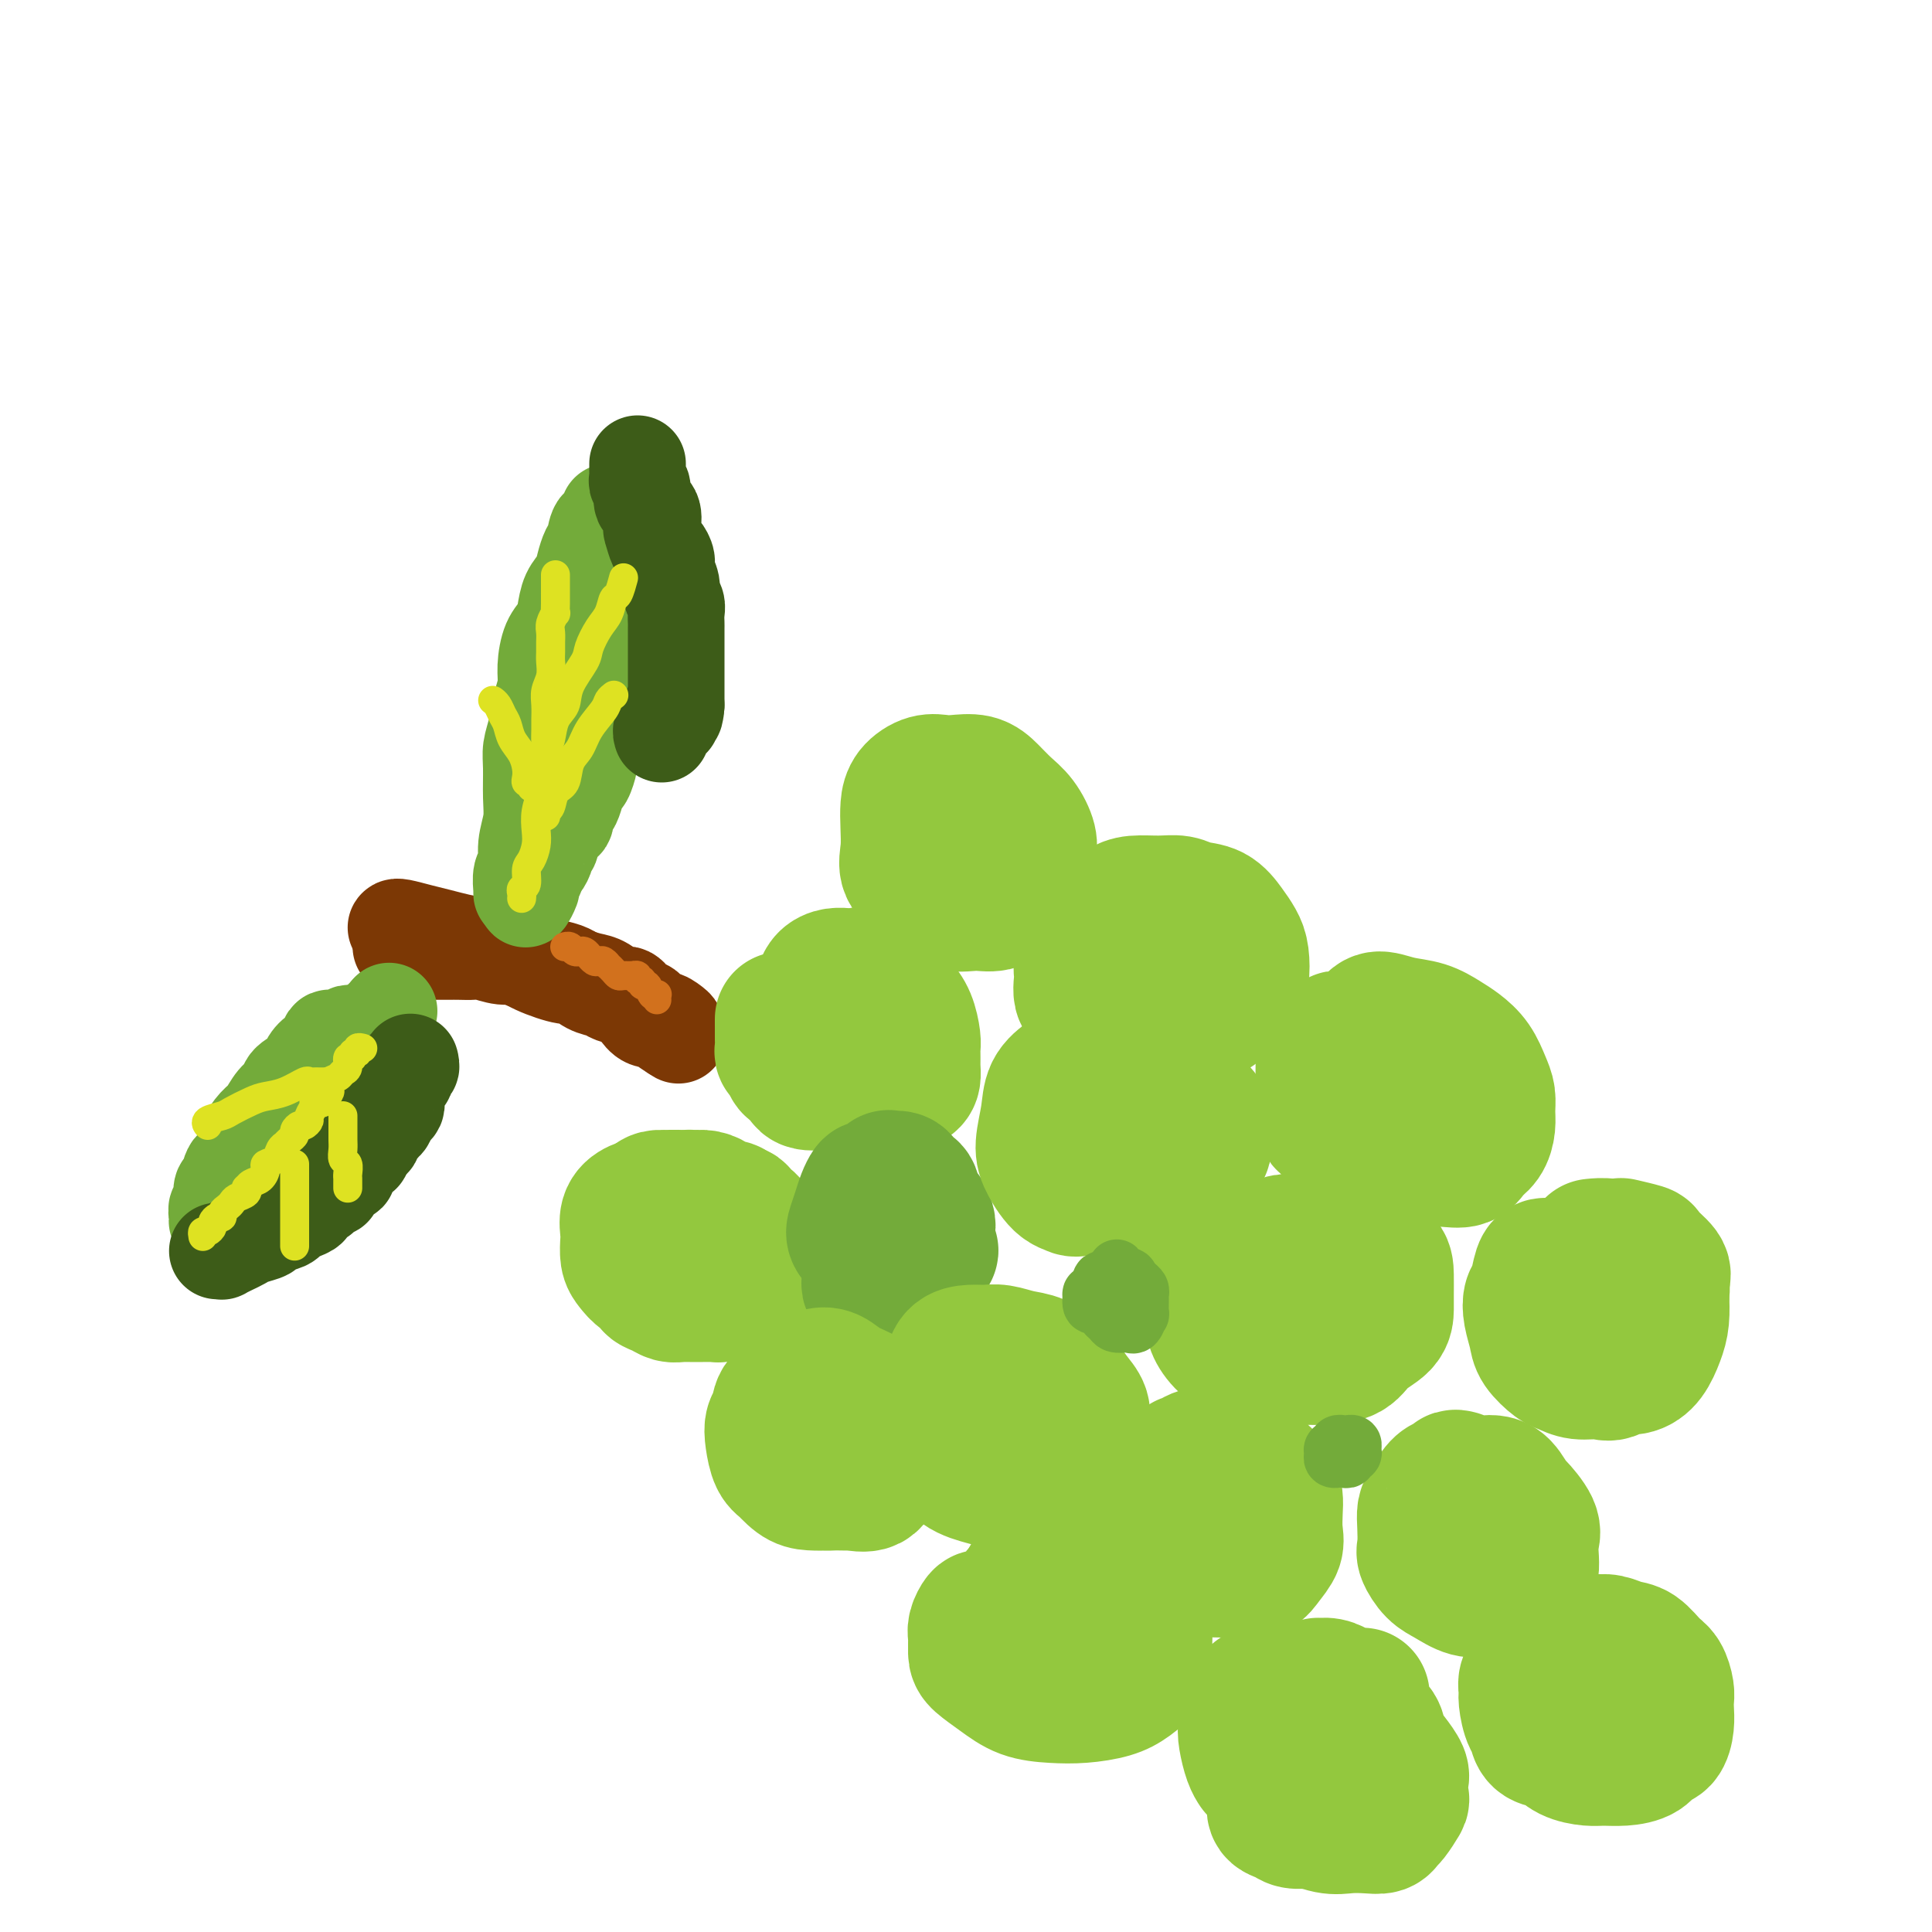
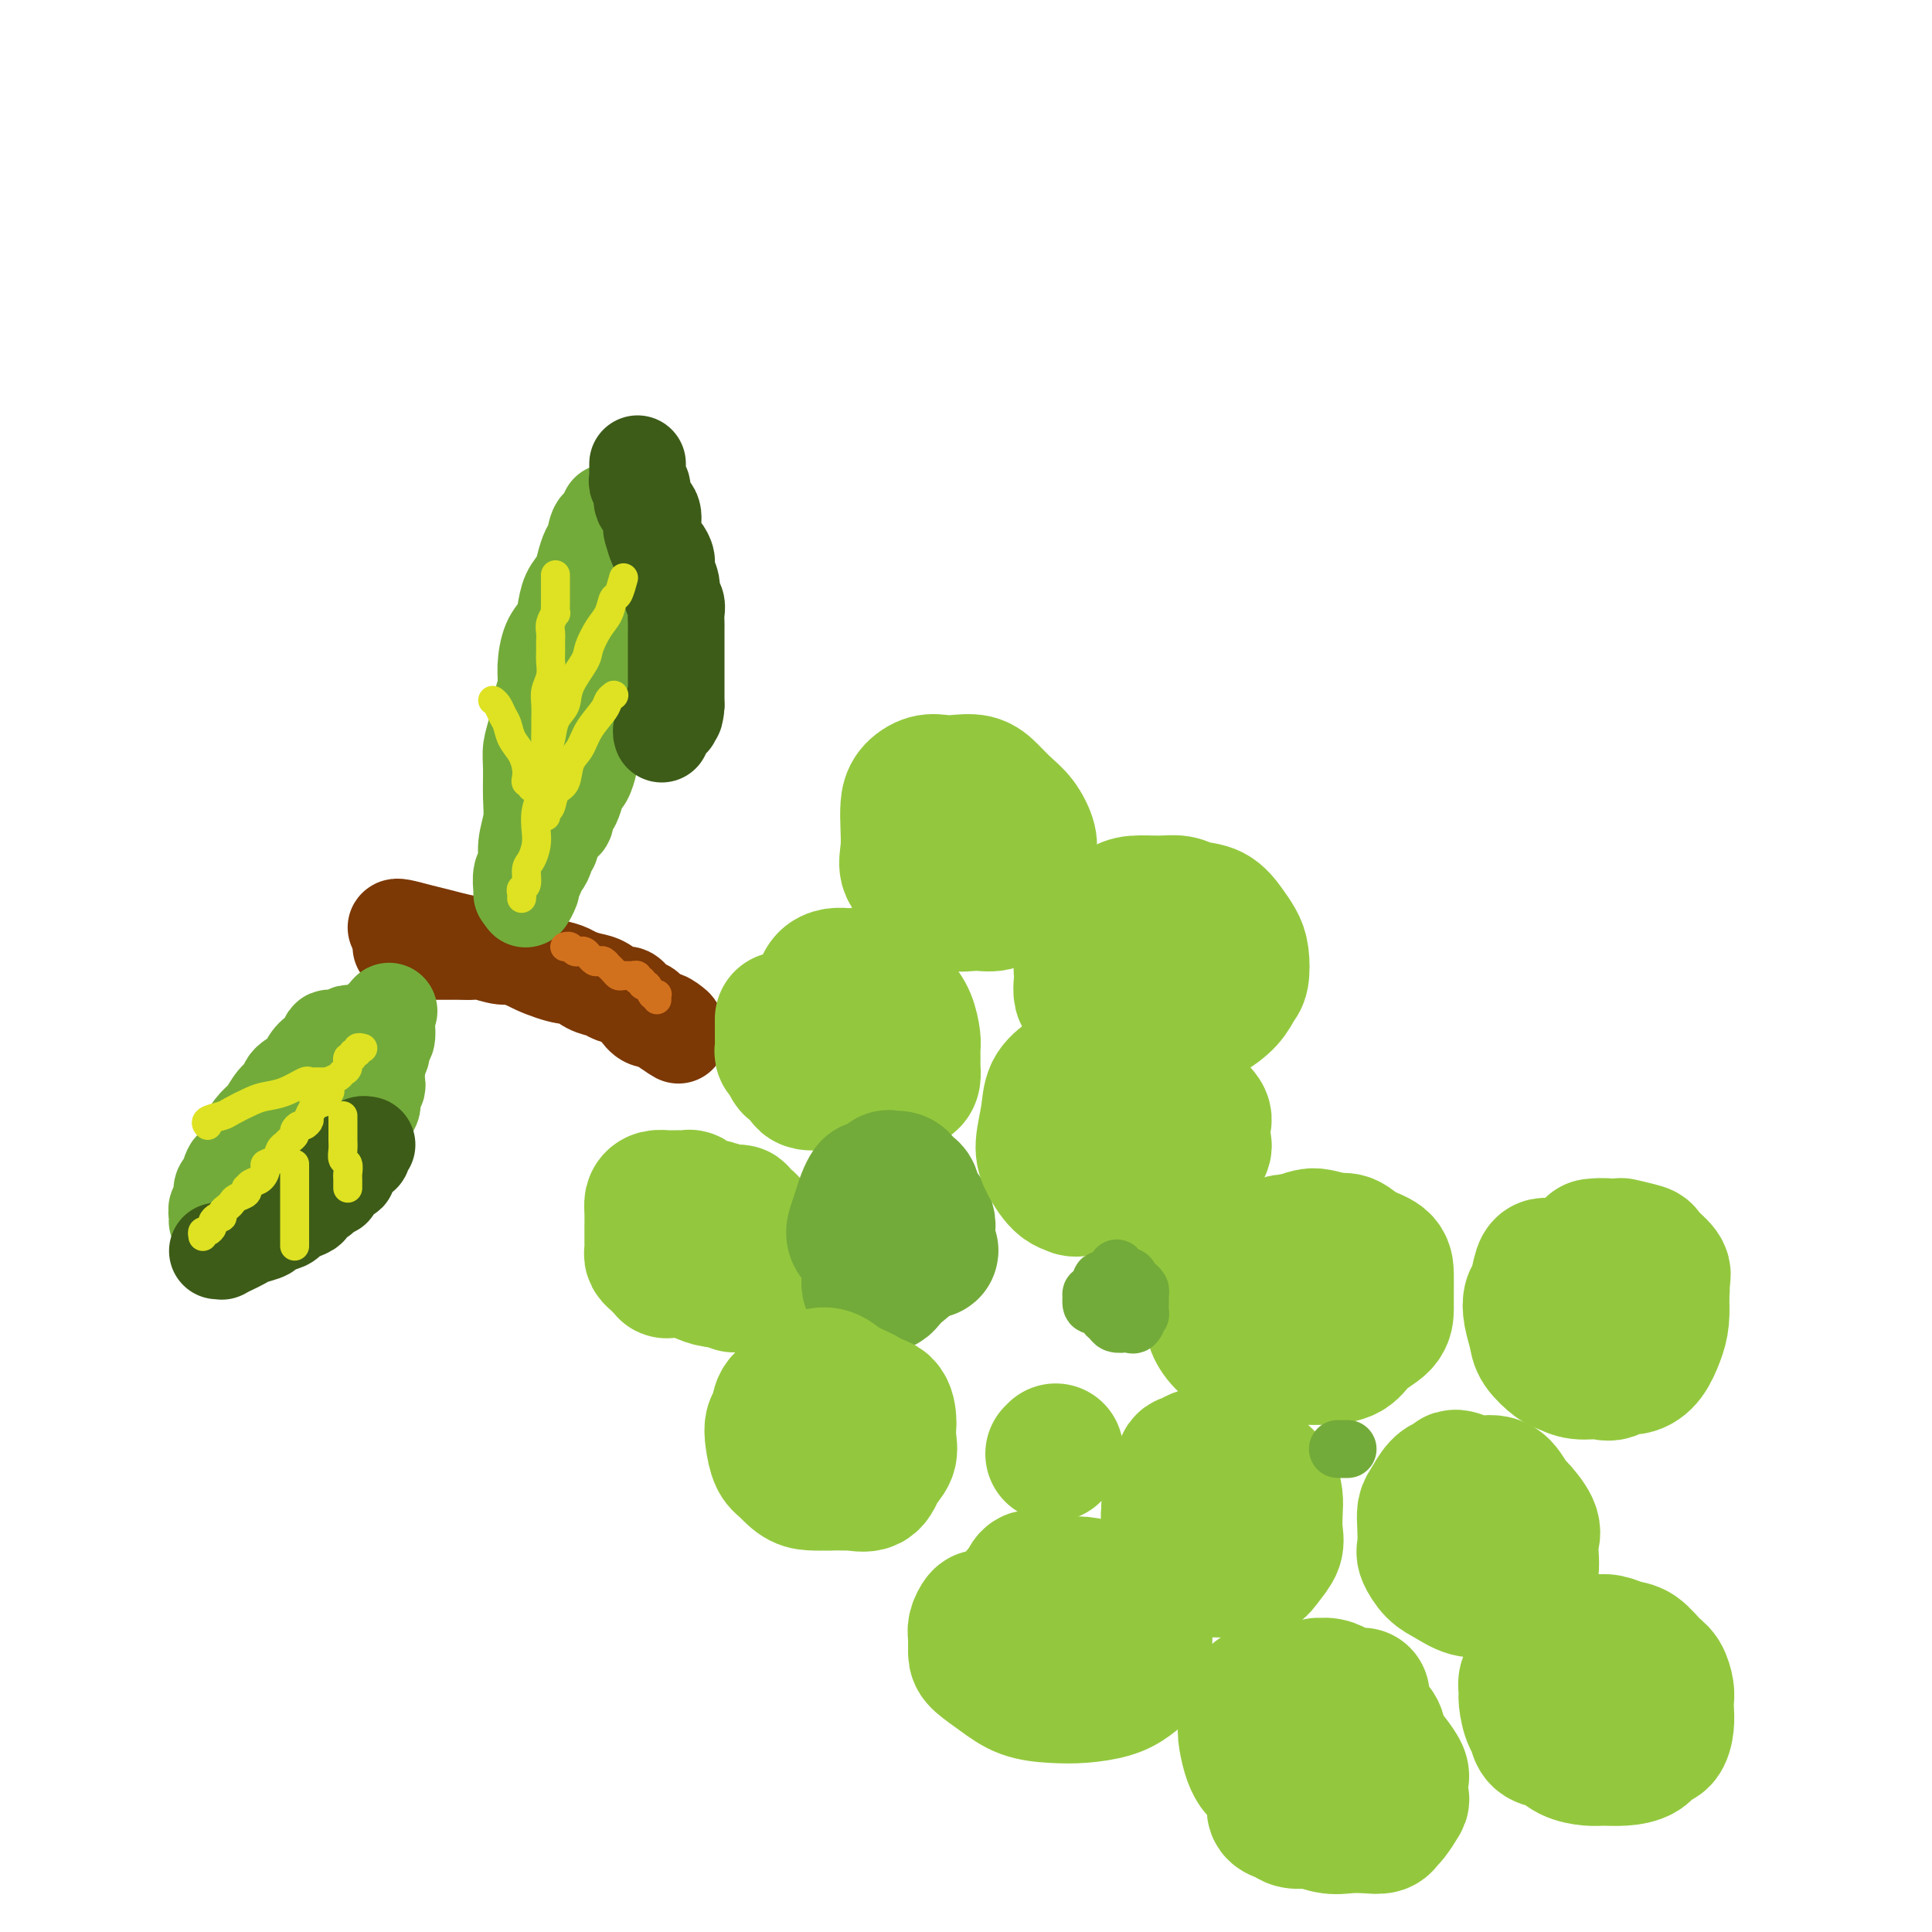
<svg xmlns="http://www.w3.org/2000/svg" viewBox="0 0 400 400" version="1.1">
  <g fill="none" stroke="#7C3805" stroke-width="20" stroke-linecap="round" stroke-linejoin="round">
    <path d="M82,192c-0.018,0.024 -0.036,0.048 0,0c0.036,-0.048 0.127,-0.167 1,0c0.873,0.167 2.528,0.621 4,1c1.472,0.379 2.760,0.683 4,1c1.240,0.317 2.431,0.648 4,1c1.569,0.352 3.516,0.724 5,1c1.484,0.276 2.504,0.455 4,1c1.496,0.545 3.468,1.456 5,2c1.532,0.544 2.626,0.722 4,1c1.374,0.278 3.029,0.657 4,1c0.971,0.343 1.257,0.650 2,1c0.743,0.350 1.942,0.742 3,1c1.058,0.258 1.975,0.382 3,1c1.025,0.618 2.158,1.728 3,2c0.842,0.272 1.394,-0.296 2,0c0.606,0.296 1.265,1.455 2,2c0.735,0.545 1.546,0.474 2,1c0.454,0.526 0.553,1.647 1,2c0.447,0.353 1.244,-0.063 2,0c0.756,0.063 1.470,0.605 2,1c0.530,0.395 0.874,0.642 1,1c0.126,0.358 0.034,0.827 0,1c-0.034,0.173 -0.010,0.049 0,0c0.010,-0.049 0.005,-0.025 0,0" />
    <path d="M140,214c1.676,1.161 -1.633,-0.935 -3,-2c-1.367,-1.065 -0.793,-1.097 -1,-1c-0.207,0.097 -1.195,0.324 -2,0c-0.805,-0.324 -1.425,-1.199 -2,-2c-0.575,-0.801 -1.103,-1.529 -2,-2c-0.897,-0.471 -2.162,-0.685 -3,-1c-0.838,-0.315 -1.249,-0.731 -2,-1c-0.751,-0.269 -1.843,-0.392 -3,-1c-1.157,-0.608 -2.381,-1.703 -3,-2c-0.619,-0.297 -0.635,0.204 -2,0c-1.365,-0.204 -4.080,-1.112 -6,-2c-1.920,-0.888 -3.046,-1.755 -4,-2c-0.954,-0.245 -1.736,0.130 -3,0c-1.264,-0.130 -3.010,-0.767 -4,-1c-0.990,-0.233 -1.224,-0.062 -2,0c-0.776,0.062 -2.096,0.017 -3,0c-0.904,-0.017 -1.394,-0.005 -2,0c-0.606,0.005 -1.328,0.002 -2,0c-0.672,-0.002 -1.293,-0.004 -2,0c-0.707,0.004 -1.500,0.015 -2,0c-0.500,-0.015 -0.709,-0.057 -1,0c-0.291,0.057 -0.666,0.211 -1,0c-0.334,-0.211 -0.628,-0.788 -1,-1c-0.372,-0.212 -0.820,-0.061 -1,0c-0.180,0.061 -0.090,0.030 0,0" />
  </g>
  <g fill="none" stroke="#73AB3A" stroke-width="20" stroke-linecap="round" stroke-linejoin="round">
    <path d="M77,214c0.098,-0.001 0.196,-0.001 0,0c-0.196,0.001 -0.685,0.005 -1,0c-0.315,-0.005 -0.457,-0.017 -1,0c-0.543,0.017 -1.489,0.064 -2,0c-0.511,-0.064 -0.587,-0.239 -1,0c-0.413,0.239 -1.162,0.893 -2,1c-0.838,0.107 -1.767,-0.333 -2,0c-0.233,0.333 0.228,1.440 0,2c-0.228,0.560 -1.145,0.573 -2,1c-0.855,0.427 -1.646,1.268 -2,2c-0.354,0.732 -0.269,1.355 -1,2c-0.731,0.645 -2.278,1.312 -3,2c-0.722,0.688 -0.618,1.396 -1,2c-0.382,0.604 -1.251,1.105 -2,2c-0.749,0.895 -1.380,2.184 -2,3c-0.620,0.816 -1.231,1.158 -2,2c-0.769,0.842 -1.697,2.184 -2,3c-0.303,0.816 0.020,1.107 0,2c-0.020,0.893 -0.384,2.390 -1,3c-0.616,0.610 -1.485,0.335 -2,1c-0.515,0.665 -0.678,2.272 -1,3c-0.322,0.728 -0.805,0.577 -1,1c-0.195,0.423 -0.102,1.420 0,2c0.102,0.580 0.213,0.743 0,1c-0.213,0.257 -0.750,0.608 -1,1c-0.250,0.392 -0.214,0.826 0,1c0.214,0.174 0.607,0.087 1,0" />
    <path d="M46,251c-2.140,3.957 -0.490,0.349 0,-1c0.490,-1.349 -0.179,-0.441 0,0c0.179,0.441 1.206,0.414 2,0c0.794,-0.414 1.357,-1.214 2,-2c0.643,-0.786 1.368,-1.558 2,-2c0.632,-0.442 1.170,-0.556 2,-1c0.830,-0.444 1.952,-1.220 3,-2c1.048,-0.780 2.023,-1.565 3,-2c0.977,-0.435 1.957,-0.520 3,-1c1.043,-0.480 2.149,-1.355 3,-2c0.851,-0.645 1.446,-1.060 2,-2c0.554,-0.940 1.065,-2.406 2,-3c0.935,-0.594 2.293,-0.315 3,-1c0.707,-0.685 0.764,-2.334 1,-3c0.236,-0.666 0.652,-0.348 1,-1c0.348,-0.652 0.630,-2.273 1,-3c0.370,-0.727 0.830,-0.558 1,-1c0.170,-0.442 0.049,-1.493 0,-2c-0.049,-0.507 -0.027,-0.468 0,-1c0.027,-0.532 0.059,-1.635 0,-2c-0.059,-0.365 -0.208,0.008 0,0c0.208,-0.008 0.774,-0.397 1,-1c0.226,-0.603 0.113,-1.418 0,-2c-0.113,-0.582 -0.226,-0.929 0,-1c0.226,-0.071 0.792,0.135 1,0c0.208,-0.135 0.060,-0.611 0,-1c-0.060,-0.389 -0.030,-0.692 0,-1c0.030,-0.308 0.061,-0.623 0,-1c-0.061,-0.377 -0.212,-0.816 0,-1c0.212,-0.184 0.789,-0.111 1,0c0.211,0.111 0.057,0.261 0,0c-0.057,-0.261 -0.016,-0.932 0,-1c0.016,-0.068 0.008,0.466 0,1" />
    <path d="M80,211c1.088,-3.257 0.307,-0.900 0,0c-0.307,0.900 -0.138,0.345 0,1c0.138,0.655 0.247,2.522 0,3c-0.247,0.478 -0.851,-0.434 -1,0c-0.149,0.434 0.156,2.214 0,3c-0.156,0.786 -0.773,0.578 -1,1c-0.227,0.422 -0.065,1.474 0,2c0.065,0.526 0.031,0.526 0,1c-0.031,0.474 -0.060,1.422 0,2c0.060,0.578 0.209,0.788 0,1c-0.209,0.212 -0.777,0.428 -1,1c-0.223,0.572 -0.101,1.500 0,2c0.101,0.500 0.183,0.572 0,1c-0.183,0.428 -0.629,1.213 -1,2c-0.371,0.787 -0.667,1.575 -1,2c-0.333,0.425 -0.703,0.485 -1,1c-0.297,0.515 -0.520,1.485 -1,2c-0.480,0.515 -1.216,0.574 -2,1c-0.784,0.426 -1.617,1.217 -2,2c-0.383,0.783 -0.315,1.557 -1,2c-0.685,0.443 -2.124,0.556 -3,1c-0.876,0.444 -1.189,1.218 -2,2c-0.811,0.782 -2.119,1.572 -3,2c-0.881,0.428 -1.335,0.493 -2,1c-0.665,0.507 -1.541,1.456 -2,2c-0.459,0.544 -0.501,0.682 -1,1c-0.499,0.318 -1.453,0.817 -2,1c-0.547,0.183 -0.686,0.049 -1,0c-0.314,-0.049 -0.804,-0.014 -1,0c-0.196,0.014 -0.098,0.007 0,0" />
    <path d="M108,185c-0.009,-0.504 -0.017,-1.008 0,-1c0.017,0.008 0.061,0.526 0,0c-0.061,-0.526 -0.227,-2.098 0,-3c0.227,-0.902 0.846,-1.133 1,-2c0.154,-0.867 -0.156,-2.370 0,-4c0.156,-1.630 0.777,-3.386 1,-5c0.223,-1.614 0.048,-3.085 0,-5c-0.048,-1.915 0.029,-4.273 0,-6c-0.029,-1.727 -0.166,-2.824 0,-4c0.166,-1.176 0.635,-2.433 1,-4c0.365,-1.567 0.626,-3.445 1,-5c0.374,-1.555 0.860,-2.789 1,-4c0.140,-1.211 -0.066,-2.400 0,-4c0.066,-1.600 0.403,-3.611 1,-5c0.597,-1.389 1.455,-2.157 2,-3c0.545,-0.843 0.776,-1.763 1,-3c0.224,-1.237 0.442,-2.791 1,-4c0.558,-1.209 1.458,-2.073 2,-3c0.542,-0.927 0.727,-1.918 1,-3c0.273,-1.082 0.633,-2.254 1,-3c0.367,-0.746 0.739,-1.064 1,-2c0.261,-0.936 0.410,-2.489 1,-3c0.590,-0.511 1.622,0.020 2,0c0.378,-0.020 0.101,-0.591 0,-1c-0.101,-0.409 -0.027,-0.657 0,-1c0.027,-0.343 0.007,-0.783 0,-1c-0.007,-0.217 -0.002,-0.212 0,0c0.002,0.212 0.001,0.632 0,1c-0.001,0.368 -0.000,0.684 0,1" />
    <path d="M126,108c1.797,-3.676 0.289,-0.367 0,1c-0.289,1.367 0.639,0.792 1,1c0.361,0.208 0.153,1.200 0,2c-0.153,0.800 -0.251,1.407 0,2c0.251,0.593 0.852,1.170 1,2c0.148,0.830 -0.157,1.912 0,3c0.157,1.088 0.775,2.181 1,3c0.225,0.819 0.056,1.363 0,2c-0.056,0.637 0.000,1.368 0,2c-0.000,0.632 -0.057,1.166 0,2c0.057,0.834 0.226,1.970 0,3c-0.226,1.030 -0.849,1.955 -1,3c-0.151,1.045 0.171,2.211 0,3c-0.171,0.789 -0.833,1.203 -1,2c-0.167,0.797 0.163,1.979 0,3c-0.163,1.021 -0.817,1.883 -1,3c-0.183,1.117 0.105,2.489 0,3c-0.105,0.511 -0.602,0.162 -1,1c-0.398,0.838 -0.698,2.862 -1,4c-0.302,1.138 -0.606,1.388 -1,2c-0.394,0.612 -0.879,1.585 -1,2c-0.121,0.415 0.123,0.272 0,1c-0.123,0.728 -0.611,2.326 -1,3c-0.389,0.674 -0.677,0.422 -1,1c-0.323,0.578 -0.682,1.985 -1,3c-0.318,1.015 -0.597,1.637 -1,2c-0.403,0.363 -0.930,0.468 -1,1c-0.070,0.532 0.317,1.491 0,2c-0.317,0.509 -1.338,0.569 -2,1c-0.662,0.431 -0.965,1.232 -1,2c-0.035,0.768 0.197,1.501 0,2c-0.197,0.499 -0.822,0.764 -1,1c-0.178,0.236 0.092,0.445 0,1c-0.092,0.555 -0.547,1.458 -1,2c-0.453,0.542 -0.905,0.723 -1,1c-0.095,0.277 0.167,0.652 0,1c-0.167,0.348 -0.762,0.671 -1,1c-0.238,0.329 -0.119,0.665 0,1" />
    <path d="M110,183c-2.415,5.641 -0.451,2.244 0,1c0.451,-1.244 -0.609,-0.335 -1,0c-0.391,0.335 -0.112,0.096 0,0c0.112,-0.096 0.056,-0.048 0,0" />
  </g>
  <g fill="none" stroke="#3D5C18" stroke-width="20" stroke-linecap="round" stroke-linejoin="round">
    <path d="M45,259c0.470,-0.024 0.939,-0.048 1,0c0.061,0.048 -0.288,0.168 0,0c0.288,-0.168 1.213,-0.622 2,-1c0.787,-0.378 1.437,-0.679 2,-1c0.563,-0.321 1.039,-0.663 2,-1c0.961,-0.337 2.406,-0.668 3,-1c0.594,-0.332 0.335,-0.666 1,-1c0.665,-0.334 2.253,-0.667 3,-1c0.747,-0.333 0.651,-0.667 1,-1c0.349,-0.333 1.141,-0.666 2,-1c0.859,-0.334 1.785,-0.667 2,-1c0.215,-0.333 -0.279,-0.664 0,-1c0.279,-0.336 1.333,-0.678 2,-1c0.667,-0.322 0.949,-0.625 1,-1c0.051,-0.375 -0.127,-0.821 0,-1c0.127,-0.179 0.558,-0.090 1,0c0.442,0.090 0.893,0.183 1,0c0.107,-0.183 -0.130,-0.640 0,-1c0.130,-0.360 0.627,-0.622 1,-1c0.373,-0.378 0.622,-0.872 1,-1c0.378,-0.128 0.886,0.110 1,0c0.114,-0.110 -0.166,-0.568 0,-1c0.166,-0.432 0.779,-0.838 1,-1c0.221,-0.162 0.049,-0.081 0,0c-0.049,0.081 0.026,0.163 0,0c-0.026,-0.163 -0.151,-0.569 0,-1c0.151,-0.431 0.579,-0.886 1,-1c0.421,-0.114 0.834,0.114 1,0c0.166,-0.114 0.083,-0.569 0,-1c-0.083,-0.431 -0.167,-0.837 0,-1c0.167,-0.163 0.583,-0.081 1,0" />
-     <path d="M76,237c2.106,-2.102 0.372,-0.356 0,0c-0.372,0.356 0.617,-0.679 1,-1c0.383,-0.321 0.159,0.071 0,0c-0.159,-0.071 -0.254,-0.607 0,-1c0.254,-0.393 0.857,-0.644 1,-1c0.143,-0.356 -0.173,-0.816 0,-1c0.173,-0.184 0.834,-0.091 1,0c0.166,0.091 -0.162,0.179 0,0c0.162,-0.179 0.814,-0.625 1,-1c0.186,-0.375 -0.093,-0.678 0,-1c0.093,-0.322 0.560,-0.662 1,-1c0.440,-0.338 0.854,-0.673 1,-1c0.146,-0.327 0.025,-0.647 0,-1c-0.025,-0.353 0.045,-0.740 0,-1c-0.045,-0.260 -0.204,-0.393 0,-1c0.204,-0.607 0.772,-1.687 1,-2c0.228,-0.313 0.118,0.141 0,0c-0.118,-0.141 -0.242,-0.879 0,-1c0.242,-0.121 0.849,0.374 1,0c0.151,-0.374 -0.155,-1.616 0,-2c0.155,-0.384 0.773,0.089 1,0c0.227,-0.089 0.065,-0.740 0,-1c-0.065,-0.260 -0.032,-0.130 0,0" />
    <path d="M132,96c0.002,0.332 0.005,0.664 0,1c-0.005,0.336 -0.017,0.674 0,1c0.017,0.326 0.065,0.638 0,1c-0.065,0.362 -0.241,0.773 0,1c0.241,0.227 0.901,0.268 1,1c0.099,0.732 -0.363,2.154 0,3c0.363,0.846 1.550,1.115 2,2c0.450,0.885 0.163,2.387 0,3c-0.163,0.613 -0.202,0.337 0,1c0.202,0.663 0.647,2.264 1,3c0.353,0.736 0.615,0.606 1,1c0.385,0.394 0.891,1.313 1,2c0.109,0.687 -0.181,1.142 0,2c0.181,0.858 0.833,2.118 1,3c0.167,0.882 -0.151,1.387 0,2c0.151,0.613 0.773,1.334 1,2c0.227,0.666 0.061,1.277 0,2c-0.061,0.723 -0.016,1.559 0,2c0.016,0.441 0.004,0.485 0,1c-0.004,0.515 -0.001,1.499 0,2c0.001,0.501 0.000,0.519 0,1c-0.000,0.481 -0.000,1.424 0,2c0.000,0.576 0.000,0.784 0,1c-0.000,0.216 -0.000,0.438 0,1c0.000,0.562 0.000,1.463 0,2c-0.000,0.537 -0.000,0.708 0,1c0.000,0.292 0.000,0.704 0,1c-0.000,0.296 -0.000,0.474 0,1c0.000,0.526 0.000,1.399 0,2c-0.000,0.601 -0.000,0.931 0,1c0.000,0.069 0.000,-0.123 0,0c-0.000,0.123 -0.000,0.562 0,1" />
    <path d="M140,146c-0.222,3.432 -0.776,1.511 -1,1c-0.224,-0.511 -0.116,0.388 0,1c0.116,0.612 0.241,0.938 0,1c-0.241,0.062 -0.849,-0.141 -1,0c-0.151,0.141 0.155,0.625 0,1c-0.155,0.375 -0.773,0.639 -1,1c-0.227,0.361 -0.065,0.817 0,1c0.065,0.183 0.032,0.091 0,0" />
  </g>
  <g fill="none" stroke="#DEE222" stroke-width="6" stroke-linecap="round" stroke-linejoin="round">
    <path d="M42,256c-0.081,-0.447 -0.163,-0.894 0,-1c0.163,-0.106 0.569,0.130 1,0c0.431,-0.130 0.885,-0.626 1,-1c0.115,-0.374 -0.110,-0.625 0,-1c0.110,-0.375 0.555,-0.874 1,-1c0.445,-0.126 0.892,0.121 1,0c0.108,-0.121 -0.121,-0.609 0,-1c0.121,-0.391 0.593,-0.683 1,-1c0.407,-0.317 0.750,-0.658 1,-1c0.250,-0.342 0.409,-0.683 1,-1c0.591,-0.317 1.615,-0.609 2,-1c0.385,-0.391 0.132,-0.882 0,-1c-0.132,-0.118 -0.142,0.137 0,0c0.142,-0.137 0.437,-0.666 1,-1c0.563,-0.334 1.393,-0.474 2,-1c0.607,-0.526 0.990,-1.437 1,-2c0.010,-0.563 -0.352,-0.777 0,-1c0.352,-0.223 1.417,-0.455 2,-1c0.583,-0.545 0.682,-1.403 1,-2c0.318,-0.597 0.855,-0.933 1,-1c0.145,-0.067 -0.102,0.136 0,0c0.102,-0.136 0.552,-0.610 1,-1c0.448,-0.390 0.895,-0.696 1,-1c0.105,-0.304 -0.131,-0.605 0,-1c0.131,-0.395 0.627,-0.883 1,-1c0.373,-0.117 0.621,0.137 1,0c0.379,-0.137 0.889,-0.664 1,-1c0.111,-0.336 -0.176,-0.482 0,-1c0.176,-0.518 0.817,-1.409 1,-2c0.183,-0.591 -0.090,-0.883 0,-1c0.090,-0.117 0.545,-0.058 1,0" />
    <path d="M66,228c3.955,-4.284 1.843,-0.993 1,0c-0.843,0.993 -0.415,-0.311 0,-1c0.415,-0.689 0.818,-0.762 1,-1c0.182,-0.238 0.144,-0.640 0,-1c-0.144,-0.360 -0.393,-0.679 0,-1c0.393,-0.321 1.430,-0.645 2,-1c0.570,-0.355 0.673,-0.740 1,-1c0.327,-0.260 0.876,-0.394 1,-1c0.124,-0.606 -0.178,-1.683 0,-2c0.178,-0.317 0.836,0.125 1,0c0.164,-0.125 -0.166,-0.818 0,-1c0.166,-0.182 0.828,0.147 1,0c0.172,-0.147 -0.146,-0.770 0,-1c0.146,-0.230 0.756,-0.066 1,0c0.244,0.066 0.122,0.033 0,0" />
    <path d="M61,241c0.000,0.333 0.000,0.666 0,1c0.000,0.334 0.000,0.671 0,1c-0.000,0.329 -0.000,0.652 0,1c0.000,0.348 0.000,0.723 0,1c0.000,0.277 -0.000,0.456 0,1c0.000,0.544 0.000,1.453 0,2c0.000,0.547 0.000,0.733 0,1c0.000,0.267 -0.000,0.616 0,1c0.000,0.384 0.000,0.803 0,1c0.000,0.197 0.000,0.172 0,1c0.000,0.828 0.000,2.509 0,3c-0.000,0.491 0.000,-0.209 0,0c0.000,0.209 -0.000,1.325 0,2c0.000,0.675 0.000,0.907 0,1c0.000,0.093 0.000,0.046 0,0" />
    <path d="M71,231c0.000,0.327 0.000,0.654 0,1c-0.000,0.346 -0.001,0.713 0,1c0.001,0.287 0.004,0.496 0,1c-0.004,0.504 -0.015,1.305 0,2c0.015,0.695 0.057,1.286 0,2c-0.057,0.714 -0.211,1.553 0,2c0.211,0.447 0.789,0.502 1,1c0.211,0.498 0.057,1.440 0,2c-0.057,0.560 -0.015,0.738 0,1c0.015,0.262 0.004,0.609 0,1c-0.004,0.391 -0.001,0.826 0,1c0.001,0.174 0.001,0.087 0,0" />
    <path d="M108,186c0.032,-0.318 0.064,-0.637 0,-1c-0.064,-0.363 -0.224,-0.772 0,-1c0.224,-0.228 0.831,-0.276 1,-1c0.169,-0.724 -0.099,-2.125 0,-3c0.099,-0.875 0.567,-1.224 1,-2c0.433,-0.776 0.833,-1.979 1,-3c0.167,-1.021 0.101,-1.861 0,-3c-0.101,-1.139 -0.237,-2.577 0,-4c0.237,-1.423 0.848,-2.832 1,-4c0.152,-1.168 -0.156,-2.094 0,-3c0.156,-0.906 0.774,-1.793 1,-3c0.226,-1.207 0.060,-2.735 0,-4c-0.060,-1.265 -0.012,-2.267 0,-3c0.012,-0.733 -0.011,-1.197 0,-2c0.011,-0.803 0.055,-1.944 0,-3c-0.055,-1.056 -0.211,-2.026 0,-3c0.211,-0.974 0.789,-1.952 1,-3c0.211,-1.048 0.056,-2.167 0,-3c-0.056,-0.833 -0.011,-1.380 0,-2c0.011,-0.620 -0.011,-1.313 0,-2c0.011,-0.687 0.056,-1.366 0,-2c-0.056,-0.634 -0.211,-1.221 0,-2c0.211,-0.779 0.789,-1.749 1,-2c0.211,-0.251 0.057,0.218 0,0c-0.057,-0.218 -0.015,-1.123 0,-2c0.015,-0.877 0.004,-1.727 0,-2c-0.004,-0.273 -0.001,0.032 0,0c0.001,-0.032 0.000,-0.400 0,-1c-0.000,-0.600 -0.000,-1.431 0,-2c0.000,-0.569 0.000,-0.877 0,-1c-0.000,-0.123 -0.000,-0.062 0,0" />
    <path d="M112,158c0.023,0.061 0.047,0.123 0,0c-0.047,-0.123 -0.163,-0.430 0,-1c0.163,-0.570 0.605,-1.403 1,-2c0.395,-0.597 0.744,-0.958 1,-2c0.256,-1.042 0.421,-2.767 1,-4c0.579,-1.233 1.572,-1.975 2,-3c0.428,-1.025 0.289,-2.332 1,-4c0.711,-1.668 2.270,-3.698 3,-5c0.730,-1.302 0.629,-1.877 1,-3c0.371,-1.123 1.213,-2.795 2,-4c0.787,-1.205 1.517,-1.942 2,-3c0.483,-1.058 0.717,-2.438 1,-3c0.283,-0.562 0.615,-0.305 1,-1c0.385,-0.695 0.824,-2.341 1,-3c0.176,-0.659 0.088,-0.329 0,0" />
    <path d="M113,169c-0.098,-0.392 -0.196,-0.783 0,-1c0.196,-0.217 0.686,-0.259 1,-1c0.314,-0.741 0.453,-2.182 1,-3c0.547,-0.818 1.502,-1.013 2,-2c0.498,-0.987 0.539,-2.765 1,-4c0.461,-1.235 1.343,-1.928 2,-3c0.657,-1.072 1.091,-2.522 2,-4c0.909,-1.478 2.295,-2.984 3,-4c0.705,-1.016 0.728,-1.543 1,-2c0.272,-0.457 0.792,-0.845 1,-1c0.208,-0.155 0.104,-0.078 0,0" />
    <path d="M110,163c0.112,-0.442 0.224,-0.884 0,-1c-0.224,-0.116 -0.785,0.093 -1,0c-0.215,-0.093 -0.085,-0.490 0,-1c0.085,-0.510 0.125,-1.134 0,-2c-0.125,-0.866 -0.414,-1.976 -1,-3c-0.586,-1.024 -1.467,-1.963 -2,-3c-0.533,-1.037 -0.717,-2.173 -1,-3c-0.283,-0.827 -0.663,-1.345 -1,-2c-0.337,-0.655 -0.629,-1.445 -1,-2c-0.371,-0.555 -0.820,-0.873 -1,-1c-0.180,-0.127 -0.090,-0.064 0,0" />
    <path d="M67,224c-0.338,0.004 -0.677,0.008 -1,0c-0.323,-0.008 -0.632,-0.027 -1,0c-0.368,0.027 -0.796,0.100 -1,0c-0.204,-0.100 -0.184,-0.374 -1,0c-0.816,0.374 -2.468,1.396 -4,2c-1.532,0.604 -2.944,0.792 -4,1c-1.056,0.208 -1.758,0.438 -3,1c-1.242,0.562 -3.026,1.457 -4,2c-0.974,0.543 -1.137,0.733 -2,1c-0.863,0.267 -2.425,0.610 -3,1c-0.575,0.390 -0.164,0.826 0,1c0.164,0.174 0.082,0.087 0,0" />
  </g>
  <g fill="none" stroke="#D2711D" stroke-width="6" stroke-linecap="round" stroke-linejoin="round">
    <path d="M136,207c-0.025,-0.406 -0.049,-0.812 0,-1c0.049,-0.188 0.172,-0.160 0,0c-0.172,0.160 -0.639,0.450 -1,0c-0.361,-0.450 -0.618,-1.641 -1,-2c-0.382,-0.359 -0.891,0.114 -1,0c-0.109,-0.114 0.182,-0.815 0,-1c-0.182,-0.185 -0.837,0.147 -1,0c-0.163,-0.147 0.167,-0.771 0,-1c-0.167,-0.229 -0.832,-0.061 -1,0c-0.168,0.061 0.162,0.017 0,0c-0.162,-0.017 -0.817,-0.007 -1,0c-0.183,0.007 0.105,0.012 0,0c-0.105,-0.012 -0.602,-0.041 -1,0c-0.398,0.041 -0.698,0.151 -1,0c-0.302,-0.151 -0.606,-0.563 -1,-1c-0.394,-0.437 -0.879,-0.901 -1,-1c-0.121,-0.099 0.121,0.166 0,0c-0.121,-0.166 -0.606,-0.761 -1,-1c-0.394,-0.239 -0.697,-0.120 -1,0c-0.303,0.120 -0.607,0.243 -1,0c-0.393,-0.243 -0.875,-0.850 -1,-1c-0.125,-0.150 0.107,0.157 0,0c-0.107,-0.157 -0.553,-0.778 -1,-1c-0.447,-0.222 -0.894,-0.045 -1,0c-0.106,0.045 0.129,-0.040 0,0c-0.129,0.040 -0.623,0.207 -1,0c-0.377,-0.207 -0.637,-0.787 -1,-1c-0.363,-0.213 -0.828,-0.057 -1,0c-0.172,0.057 -0.049,0.016 0,0c0.049,-0.016 0.025,-0.008 0,0" />
  </g>
  <g fill="none" stroke="#93C83E" stroke-width="28" stroke-linecap="round" stroke-linejoin="round">
    <path d="M144,251c0.081,0.009 0.161,0.019 0,0c-0.161,-0.019 -0.564,-0.066 -1,0c-0.436,0.066 -0.904,0.244 -1,1c-0.096,0.756 0.181,2.090 0,3c-0.181,0.910 -0.821,1.395 -1,2c-0.179,0.605 0.105,1.329 0,2c-0.105,0.671 -0.597,1.290 0,2c0.597,0.710 2.282,1.511 3,2c0.718,0.489 0.469,0.666 1,1c0.531,0.334 1.844,0.823 3,1c1.156,0.177 2.156,0.040 3,0c0.844,-0.040 1.533,0.015 2,0c0.467,-0.015 0.714,-0.102 1,0c0.286,0.102 0.613,0.393 1,0c0.387,-0.393 0.836,-1.470 1,-2c0.164,-0.530 0.044,-0.514 0,-1c-0.044,-0.486 -0.011,-1.473 0,-2c0.011,-0.527 0.001,-0.593 0,-1c-0.001,-0.407 0.006,-1.155 0,-2c-0.006,-0.845 -0.025,-1.785 0,-2c0.025,-0.215 0.093,0.297 0,0c-0.093,-0.297 -0.346,-1.404 -1,-2c-0.654,-0.596 -1.708,-0.681 -2,-1c-0.292,-0.319 0.178,-0.870 0,-1c-0.178,-0.130 -1.003,0.162 -2,0c-0.997,-0.162 -2.165,-0.777 -3,-1c-0.835,-0.223 -1.337,-0.054 -2,0c-0.663,0.054 -1.488,-0.007 -2,0c-0.512,0.007 -0.712,0.081 -1,0c-0.288,-0.081 -0.666,-0.317 -1,0c-0.334,0.317 -0.625,1.187 -1,2c-0.375,0.813 -0.834,1.569 -1,2c-0.166,0.431 -0.039,0.538 0,1c0.039,0.462 -0.010,1.278 0,2c0.010,0.722 0.080,1.348 0,2c-0.080,0.652 -0.308,1.329 0,2c0.308,0.671 1.154,1.335 2,2" />
-     <path d="M142,263c0.508,1.884 1.279,1.094 2,1c0.721,-0.094 1.394,0.509 2,1c0.606,0.491 1.147,0.872 2,1c0.853,0.128 2.018,0.004 3,0c0.982,-0.004 1.779,0.112 2,0c0.221,-0.112 -0.136,-0.453 0,-1c0.136,-0.547 0.764,-1.301 1,-2c0.236,-0.699 0.078,-1.342 0,-2c-0.078,-0.658 -0.077,-1.332 0,-2c0.077,-0.668 0.229,-1.332 0,-2c-0.229,-0.668 -0.839,-1.341 -1,-2c-0.161,-0.659 0.126,-1.304 0,-2c-0.126,-0.696 -0.667,-1.444 -1,-2c-0.333,-0.556 -0.460,-0.920 -1,-1c-0.540,-0.080 -1.494,0.122 -2,0c-0.506,-0.122 -0.565,-0.569 -1,-1c-0.435,-0.431 -1.246,-0.844 -2,-1c-0.754,-0.156 -1.451,-0.053 -2,0c-0.549,0.053 -0.950,0.058 -2,0c-1.050,-0.058 -2.751,-0.177 -4,0c-1.249,0.177 -2.047,0.651 -3,1c-0.953,0.349 -2.060,0.573 -3,1c-0.940,0.427 -1.714,1.059 -2,2c-0.286,0.941 -0.085,2.192 0,3c0.085,0.808 0.055,1.172 0,2c-0.055,0.828 -0.136,2.120 0,3c0.136,0.880 0.487,1.349 1,2c0.513,0.651 1.187,1.485 2,2c0.813,0.515 1.764,0.712 2,1c0.236,0.288 -0.245,0.666 0,1c0.245,0.334 1.215,0.625 2,1c0.785,0.375 1.386,0.833 2,1c0.614,0.167 1.243,0.042 2,0c0.757,-0.042 1.642,-0.000 3,0c1.358,0.000 3.189,-0.041 4,0c0.811,0.041 0.603,0.165 1,0c0.397,-0.165 1.399,-0.619 2,-1c0.601,-0.381 0.800,-0.691 1,-1" />
    <path d="M152,266c2.628,-0.723 0.699,-2.530 0,-3c-0.699,-0.470 -0.167,0.397 0,0c0.167,-0.397 -0.030,-2.059 0,-3c0.030,-0.941 0.288,-1.160 0,-2c-0.288,-0.840 -1.124,-2.301 -2,-3c-0.876,-0.699 -1.794,-0.636 -2,-1c-0.206,-0.364 0.299,-1.154 0,-2c-0.299,-0.846 -1.404,-1.747 -2,-2c-0.596,-0.253 -0.685,0.142 -1,0c-0.315,-0.142 -0.858,-0.823 -1,-1c-0.142,-0.177 0.117,0.149 0,0c-0.117,-0.149 -0.609,-0.772 -1,-1c-0.391,-0.228 -0.681,-0.061 -1,0c-0.319,0.061 -0.666,0.016 -1,0c-0.334,-0.016 -0.653,-0.002 -1,0c-0.347,0.002 -0.720,-0.009 -1,0c-0.280,0.009 -0.467,0.038 -1,0c-0.533,-0.038 -1.411,-0.141 -2,0c-0.589,0.141 -0.890,0.528 -1,1c-0.110,0.472 -0.030,1.029 0,2c0.030,0.971 0.008,2.354 0,3c-0.008,0.646 -0.003,0.554 0,1c0.003,0.446 0.004,1.429 0,2c-0.004,0.571 -0.012,0.730 0,1c0.012,0.270 0.046,0.650 0,1c-0.046,0.350 -0.171,0.668 0,1c0.171,0.332 0.638,0.677 1,1c0.362,0.323 0.619,0.622 1,1c0.381,0.378 0.886,0.833 1,1c0.114,0.167 -0.162,0.045 0,0c0.162,-0.045 0.760,-0.013 1,0c0.240,0.013 0.120,0.006 0,0" />
    <path d="M162,211c-0.001,0.356 -0.001,0.711 0,1c0.001,0.289 0.004,0.510 0,1c-0.004,0.490 -0.013,1.249 0,2c0.013,0.751 0.050,1.495 0,2c-0.050,0.505 -0.185,0.770 0,1c0.185,0.230 0.690,0.426 1,1c0.310,0.574 0.425,1.527 1,2c0.575,0.473 1.609,0.467 2,1c0.391,0.533 0.139,1.607 1,2c0.861,0.393 2.835,0.106 4,0c1.165,-0.106 1.520,-0.031 2,0c0.480,0.031 1.084,0.016 2,0c0.916,-0.016 2.143,-0.035 3,0c0.857,0.035 1.343,0.122 2,0c0.657,-0.122 1.486,-0.454 2,-1c0.514,-0.546 0.712,-1.306 1,-2c0.288,-0.694 0.667,-1.323 1,-2c0.333,-0.677 0.622,-1.403 1,-2c0.378,-0.597 0.845,-1.067 1,-2c0.155,-0.933 -0.002,-2.330 0,-3c0.002,-0.670 0.165,-0.614 0,-1c-0.165,-0.386 -0.656,-1.214 -1,-2c-0.344,-0.786 -0.539,-1.531 -1,-2c-0.461,-0.469 -1.187,-0.661 -2,-1c-0.813,-0.339 -1.713,-0.823 -2,-1c-0.287,-0.177 0.040,-0.047 0,0c-0.040,0.047 -0.448,0.012 -1,0c-0.552,-0.012 -1.247,0.000 -2,0c-0.753,-0.000 -1.562,-0.012 -2,0c-0.438,0.012 -0.503,0.047 -1,0c-0.497,-0.047 -1.424,-0.177 -2,0c-0.576,0.177 -0.799,0.661 -1,1c-0.201,0.339 -0.379,0.531 -1,1c-0.621,0.469 -1.684,1.214 -2,2c-0.316,0.786 0.114,1.614 0,2c-0.114,0.386 -0.773,0.330 -1,1c-0.227,0.670 -0.023,2.065 0,3c0.023,0.935 -0.136,1.410 0,2c0.136,0.590 0.568,1.295 1,2" />
    <path d="M168,219c0.303,1.221 0.560,0.772 1,1c0.440,0.228 1.061,1.133 2,2c0.939,0.867 2.195,1.696 3,2c0.805,0.304 1.160,0.081 2,0c0.840,-0.081 2.165,-0.021 3,0c0.835,0.021 1.180,0.004 2,0c0.820,-0.004 2.115,0.007 3,0c0.885,-0.007 1.362,-0.032 2,0c0.638,0.032 1.439,0.121 2,0c0.561,-0.121 0.883,-0.453 1,-1c0.117,-0.547 0.029,-1.308 0,-2c-0.029,-0.692 0.000,-1.316 0,-2c-0.000,-0.684 -0.031,-1.429 0,-2c0.031,-0.571 0.123,-0.967 0,-2c-0.123,-1.033 -0.459,-2.701 -1,-4c-0.541,-1.299 -1.285,-2.229 -2,-3c-0.715,-0.771 -1.401,-1.384 -2,-2c-0.599,-0.616 -1.112,-1.237 -2,-2c-0.888,-0.763 -2.153,-1.669 -3,-2c-0.847,-0.331 -1.277,-0.086 -2,0c-0.723,0.086 -1.738,0.015 -2,0c-0.262,-0.015 0.228,0.026 0,0c-0.228,-0.026 -1.175,-0.121 -2,0c-0.825,0.121 -1.527,0.456 -2,1c-0.473,0.544 -0.715,1.297 -1,2c-0.285,0.703 -0.612,1.358 -1,2c-0.388,0.642 -0.836,1.272 -1,2c-0.164,0.728 -0.044,1.554 0,2c0.044,0.446 0.012,0.511 0,1c-0.012,0.489 -0.003,1.401 0,2c0.003,0.599 0.001,0.885 0,1c-0.001,0.115 -0.000,0.057 0,0" />
  </g>
  <g fill="none" stroke="#73AB3A" stroke-width="28" stroke-linecap="round" stroke-linejoin="round">
    <path d="M182,257c-0.453,-0.079 -0.906,-0.159 -1,0c-0.094,0.159 0.171,0.556 0,1c-0.171,0.444 -0.778,0.934 -1,1c-0.222,0.066 -0.060,-0.294 0,0c0.060,0.294 0.019,1.242 0,2c-0.019,0.758 -0.016,1.327 0,2c0.016,0.673 0.046,1.449 0,2c-0.046,0.551 -0.168,0.878 0,1c0.168,0.122 0.625,0.041 1,0c0.375,-0.041 0.669,-0.041 1,0c0.331,0.041 0.701,0.123 1,0c0.299,-0.123 0.529,-0.452 1,-1c0.471,-0.548 1.184,-1.317 2,-2c0.816,-0.683 1.735,-1.281 2,-2c0.265,-0.719 -0.126,-1.557 0,-2c0.126,-0.443 0.767,-0.489 1,-1c0.233,-0.511 0.059,-1.486 0,-2c-0.059,-0.514 -0.001,-0.568 0,-1c0.001,-0.432 -0.055,-1.244 0,-2c0.055,-0.756 0.222,-1.457 0,-2c-0.222,-0.543 -0.833,-0.930 -1,-1c-0.167,-0.070 0.109,0.176 0,0c-0.109,-0.176 -0.604,-0.775 -1,-1c-0.396,-0.225 -0.694,-0.076 -1,0c-0.306,0.076 -0.622,0.079 -1,0c-0.378,-0.079 -0.819,-0.238 -1,0c-0.181,0.238 -0.101,0.875 0,1c0.101,0.125 0.223,-0.261 0,0c-0.223,0.261 -0.792,1.169 -1,2c-0.208,0.831 -0.053,1.585 0,2c0.053,0.415 0.006,0.489 0,1c-0.006,0.511 0.028,1.457 0,2c-0.028,0.543 -0.120,0.681 0,1c0.120,0.319 0.452,0.817 1,1c0.548,0.183 1.313,0.049 2,0c0.687,-0.049 1.298,-0.013 2,0c0.702,0.013 1.497,0.004 2,0c0.503,-0.004 0.715,-0.001 1,0c0.285,0.001 0.642,0.001 1,0" />
    <path d="M192,259c1.396,0.086 0.385,-0.199 0,-1c-0.385,-0.801 -0.145,-2.116 0,-3c0.145,-0.884 0.194,-1.336 0,-2c-0.194,-0.664 -0.633,-1.541 -1,-2c-0.367,-0.459 -0.663,-0.501 -1,-1c-0.337,-0.499 -0.714,-1.454 -1,-2c-0.286,-0.546 -0.482,-0.684 -1,-1c-0.518,-0.316 -1.357,-0.812 -2,-1c-0.643,-0.188 -1.089,-0.070 -2,0c-0.911,0.070 -2.286,0.091 -3,0c-0.714,-0.091 -0.767,-0.296 -1,0c-0.233,0.296 -0.645,1.091 -1,2c-0.355,0.909 -0.654,1.932 -1,3c-0.346,1.068 -0.739,2.181 -1,3c-0.261,0.819 -0.389,1.344 0,2c0.389,0.656 1.296,1.444 2,2c0.704,0.556 1.207,0.880 2,1c0.793,0.120 1.876,0.038 3,0c1.124,-0.038 2.287,-0.030 3,0c0.713,0.030 0.975,0.084 1,0c0.025,-0.084 -0.189,-0.306 0,-1c0.189,-0.694 0.780,-1.860 1,-3c0.220,-1.140 0.070,-2.256 0,-3c-0.070,-0.744 -0.059,-1.117 0,-2c0.059,-0.883 0.166,-2.274 0,-3c-0.166,-0.726 -0.604,-0.785 -1,-1c-0.396,-0.215 -0.751,-0.587 -1,-1c-0.249,-0.413 -0.392,-0.869 -1,-1c-0.608,-0.131 -1.679,0.062 -2,0c-0.321,-0.062 0.110,-0.381 0,0c-0.110,0.381 -0.762,1.461 -1,2c-0.238,0.539 -0.064,0.536 0,1c0.064,0.464 0.017,1.394 0,2c-0.017,0.606 -0.005,0.887 0,1c0.005,0.113 0.002,0.056 0,0" />
  </g>
  <g fill="none" stroke="#93C83E" stroke-width="28" stroke-linecap="round" stroke-linejoin="round">
    <path d="M168,290c-0.394,-0.024 -0.789,-0.048 -1,0c-0.211,0.048 -0.239,0.169 -1,0c-0.761,-0.169 -2.257,-0.627 -3,0c-0.743,0.627 -0.734,2.341 -1,3c-0.266,0.659 -0.808,0.264 -1,1c-0.192,0.736 -0.033,2.604 0,4c0.033,1.396 -0.060,2.322 0,3c0.060,0.678 0.272,1.109 1,2c0.728,0.891 1.970,2.241 3,3c1.030,0.759 1.847,0.927 3,1c1.153,0.073 2.642,0.053 4,0c1.358,-0.053 2.584,-0.138 4,0c1.416,0.138 3.020,0.499 4,0c0.980,-0.499 1.335,-1.858 2,-3c0.665,-1.142 1.642,-2.068 2,-3c0.358,-0.932 0.099,-1.871 0,-3c-0.099,-1.129 -0.037,-2.449 0,-3c0.037,-0.551 0.050,-0.333 0,-1c-0.050,-0.667 -0.162,-2.217 -1,-3c-0.838,-0.783 -2.402,-0.798 -3,-1c-0.598,-0.202 -0.231,-0.591 -1,-1c-0.769,-0.409 -2.676,-0.837 -4,-1c-1.324,-0.163 -2.067,-0.062 -3,0c-0.933,0.062 -2.058,0.085 -3,0c-0.942,-0.085 -1.703,-0.278 -3,0c-1.297,0.278 -3.130,1.027 -4,2c-0.870,0.973 -0.778,2.172 -1,3c-0.222,0.828 -0.759,1.286 -1,2c-0.241,0.714 -0.185,1.684 0,3c0.185,1.316 0.500,2.980 1,4c0.500,1.020 1.185,1.398 2,2c0.815,0.602 1.758,1.428 3,2c1.242,0.572 2.781,0.890 4,1c1.219,0.110 2.116,0.012 3,0c0.884,-0.012 1.753,0.063 3,0c1.247,-0.063 2.870,-0.264 4,-1c1.130,-0.736 1.766,-2.006 2,-3c0.234,-0.994 0.067,-1.713 0,-3c-0.067,-1.287 -0.033,-3.144 0,-5" />
    <path d="M182,295c0.150,-2.511 -0.476,-3.287 -1,-4c-0.524,-0.713 -0.947,-1.361 -2,-2c-1.053,-0.639 -2.735,-1.267 -4,-2c-1.265,-0.733 -2.112,-1.572 -3,-2c-0.888,-0.428 -1.818,-0.447 -3,0c-1.182,0.447 -2.618,1.360 -3,2c-0.382,0.640 0.289,1.007 0,2c-0.289,0.993 -1.539,2.614 -2,4c-0.461,1.386 -0.132,2.539 0,3c0.132,0.461 0.066,0.231 0,0" />
-     <path d="M202,281c-0.226,-0.185 -0.453,-0.370 -1,0c-0.547,0.370 -1.415,1.294 -2,2c-0.585,0.706 -0.887,1.194 -1,2c-0.113,0.806 -0.035,1.930 0,3c0.035,1.070 0.029,2.087 0,3c-0.029,0.913 -0.079,1.722 0,3c0.079,1.278 0.288,3.025 1,4c0.712,0.975 1.926,1.179 3,2c1.074,0.821 2.007,2.259 3,3c0.993,0.741 2.048,0.785 3,1c0.952,0.215 1.803,0.601 3,1c1.197,0.399 2.740,0.809 4,1c1.260,0.191 2.236,0.161 3,0c0.764,-0.161 1.315,-0.455 2,-1c0.685,-0.545 1.506,-1.343 2,-2c0.494,-0.657 0.663,-1.175 1,-2c0.337,-0.825 0.842,-1.956 1,-3c0.158,-1.044 -0.033,-1.999 0,-3c0.033,-1.001 0.288,-2.047 0,-3c-0.288,-0.953 -1.119,-1.814 -2,-3c-0.881,-1.186 -1.810,-2.696 -3,-4c-1.190,-1.304 -2.639,-2.402 -4,-3c-1.361,-0.598 -2.634,-0.695 -4,-1c-1.366,-0.305 -2.825,-0.818 -4,-1c-1.175,-0.182 -2.065,-0.032 -3,0c-0.935,0.032 -1.915,-0.053 -3,0c-1.085,0.053 -2.276,0.244 -3,1c-0.724,0.756 -0.980,2.077 -1,3c-0.020,0.923 0.198,1.448 0,3c-0.198,1.552 -0.812,4.132 -1,6c-0.188,1.868 0.049,3.026 0,4c-0.049,0.974 -0.382,1.765 0,3c0.382,1.235 1.481,2.915 3,4c1.519,1.085 3.457,1.577 5,2c1.543,0.423 2.690,0.779 4,1c1.310,0.221 2.784,0.307 4,0c1.216,-0.307 2.173,-1.006 3,-2c0.827,-0.994 1.522,-2.284 2,-3c0.478,-0.716 0.739,-0.858 1,-1" />
    <path d="M218,301c1.000,-1.000 0.500,-0.500 0,0" />
    <path d="M258,258c-1.312,-0.100 -2.625,-0.200 -3,0c-0.375,0.200 0.187,0.700 0,1c-0.187,0.300 -1.122,0.401 -2,1c-0.878,0.599 -1.698,1.696 -2,3c-0.302,1.304 -0.087,2.815 0,4c0.087,1.185 0.045,2.043 0,3c-0.045,0.957 -0.092,2.011 0,3c0.092,0.989 0.323,1.911 1,3c0.677,1.089 1.800,2.345 3,3c1.200,0.655 2.478,0.710 4,1c1.522,0.290 3.287,0.815 5,1c1.713,0.185 3.373,0.030 5,0c1.627,-0.030 3.221,0.063 5,0c1.779,-0.063 3.745,-0.284 5,-1c1.255,-0.716 1.801,-1.927 3,-3c1.199,-1.073 3.053,-2.006 4,-3c0.947,-0.994 0.987,-2.047 1,-3c0.013,-0.953 -0.002,-1.804 0,-3c0.002,-1.196 0.020,-2.737 0,-4c-0.020,-1.263 -0.079,-2.247 -1,-3c-0.921,-0.753 -2.704,-1.274 -4,-2c-1.296,-0.726 -2.103,-1.657 -3,-2c-0.897,-0.343 -1.883,-0.098 -3,0c-1.117,0.098 -2.366,0.048 -4,0c-1.634,-0.048 -3.653,-0.095 -5,0c-1.347,0.095 -2.022,0.333 -3,1c-0.978,0.667 -2.261,1.764 -3,3c-0.739,1.236 -0.936,2.612 -1,4c-0.064,1.388 0.005,2.789 0,4c-0.005,1.211 -0.083,2.233 0,3c0.083,0.767 0.328,1.280 1,2c0.672,0.720 1.770,1.648 3,2c1.230,0.352 2.592,0.128 4,0c1.408,-0.128 2.864,-0.158 4,0c1.136,0.158 1.954,0.506 3,0c1.046,-0.506 2.320,-1.867 3,-3c0.680,-1.133 0.766,-2.038 1,-3c0.234,-0.962 0.617,-1.981 1,-3" />
    <path d="M280,267c0.803,-2.069 0.311,-2.740 0,-4c-0.311,-1.260 -0.439,-3.109 -1,-4c-0.561,-0.891 -1.554,-0.826 -2,-1c-0.446,-0.174 -0.344,-0.589 -1,-1c-0.656,-0.411 -2.071,-0.817 -3,-1c-0.929,-0.183 -1.373,-0.142 -2,0c-0.627,0.142 -1.438,0.384 -2,1c-0.562,0.616 -0.875,1.604 -1,2c-0.125,0.396 -0.063,0.198 0,0" />
    <path d="M246,303c-0.342,-0.329 -0.684,-0.658 -1,0c-0.316,0.658 -0.606,2.303 -1,3c-0.394,0.697 -0.891,0.447 -1,1c-0.109,0.553 0.169,1.911 0,3c-0.169,1.089 -0.785,1.911 -1,3c-0.215,1.089 -0.029,2.446 0,3c0.029,0.554 -0.099,0.306 0,1c0.099,0.694 0.424,2.330 1,3c0.576,0.670 1.403,0.375 2,1c0.597,0.625 0.965,2.169 2,3c1.035,0.831 2.738,0.950 4,1c1.262,0.050 2.083,0.032 3,0c0.917,-0.032 1.930,-0.079 3,0c1.070,0.079 2.195,0.285 3,0c0.805,-0.285 1.288,-1.062 2,-2c0.712,-0.938 1.653,-2.037 2,-3c0.347,-0.963 0.101,-1.791 0,-3c-0.101,-1.209 -0.055,-2.799 0,-4c0.055,-1.201 0.120,-2.014 0,-3c-0.120,-0.986 -0.426,-2.145 -1,-3c-0.574,-0.855 -1.416,-1.407 -2,-2c-0.584,-0.593 -0.910,-1.229 -2,-2c-1.090,-0.771 -2.944,-1.679 -4,-2c-1.056,-0.321 -1.312,-0.055 -2,0c-0.688,0.055 -1.806,-0.102 -3,0c-1.194,0.102 -2.463,0.463 -3,1c-0.537,0.537 -0.342,1.250 -1,2c-0.658,0.750 -2.167,1.537 -3,3c-0.833,1.463 -0.988,3.604 -1,5c-0.012,1.396 0.120,2.049 0,3c-0.120,0.951 -0.492,2.202 0,3c0.492,0.798 1.847,1.144 3,2c1.153,0.856 2.102,2.220 3,3c0.898,0.780 1.743,0.974 3,1c1.257,0.026 2.924,-0.117 4,0c1.076,0.117 1.559,0.493 2,0c0.441,-0.493 0.840,-1.855 1,-3c0.160,-1.145 0.080,-2.072 0,-3" />
    <path d="M258,318c0.509,-1.592 0.281,-2.571 0,-4c-0.281,-1.429 -0.614,-3.308 -1,-4c-0.386,-0.692 -0.825,-0.198 -1,0c-0.175,0.198 -0.088,0.099 0,0" />
    <path d="M302,306c-0.441,-0.116 -0.881,-0.231 -1,0c-0.119,0.231 0.084,0.810 0,1c-0.084,0.190 -0.453,-0.008 -1,0c-0.547,0.008 -1.270,0.222 -2,1c-0.730,0.778 -1.465,2.118 -2,3c-0.535,0.882 -0.870,1.304 -1,2c-0.130,0.696 -0.055,1.667 0,3c0.055,1.333 0.090,3.030 0,4c-0.090,0.970 -0.304,1.213 0,2c0.304,0.787 1.124,2.120 2,3c0.876,0.880 1.806,1.309 3,2c1.194,0.691 2.652,1.643 4,2c1.348,0.357 2.585,0.119 4,0c1.415,-0.119 3.006,-0.118 4,0c0.994,0.118 1.390,0.352 2,0c0.610,-0.352 1.434,-1.289 2,-2c0.566,-0.711 0.873,-1.196 1,-2c0.127,-0.804 0.074,-1.925 0,-3c-0.074,-1.075 -0.169,-2.102 0,-3c0.169,-0.898 0.602,-1.666 0,-3c-0.602,-1.334 -2.241,-3.233 -3,-4c-0.759,-0.767 -0.640,-0.401 -1,-1c-0.360,-0.599 -1.199,-2.162 -2,-3c-0.801,-0.838 -1.562,-0.951 -2,-1c-0.438,-0.049 -0.551,-0.032 -1,0c-0.449,0.032 -1.234,0.081 -2,0c-0.766,-0.081 -1.512,-0.293 -2,0c-0.488,0.293 -0.719,1.090 -1,2c-0.281,0.910 -0.612,1.932 -1,3c-0.388,1.068 -0.834,2.181 -1,3c-0.166,0.819 -0.051,1.344 0,2c0.051,0.656 0.039,1.444 0,2c-0.039,0.556 -0.103,0.881 0,1c0.103,0.119 0.374,0.032 1,0c0.626,-0.032 1.607,-0.009 2,0c0.393,0.009 0.196,0.005 0,0" />
  </g>
  <g fill="none" stroke="#73AB3A" stroke-width="12" stroke-linecap="round" stroke-linejoin="round">
-     <path d="M279,300c-0.301,0.002 -0.602,0.003 -1,0c-0.398,-0.003 -0.892,-0.011 -1,0c-0.108,0.011 0.171,0.041 0,0c-0.171,-0.041 -0.793,-0.155 -1,0c-0.207,0.155 -0.000,0.577 0,1c0.000,0.423 -0.206,0.846 0,1c0.206,0.154 0.825,0.037 1,0c0.175,-0.037 -0.093,0.005 0,0c0.093,-0.005 0.546,-0.057 1,0c0.454,0.057 0.907,0.222 1,0c0.093,-0.222 -0.174,-0.830 0,-1c0.174,-0.170 0.790,0.098 1,0c0.210,-0.098 0.014,-0.563 0,-1c-0.014,-0.437 0.154,-0.846 0,-1c-0.154,-0.154 -0.629,-0.051 -1,0c-0.371,0.051 -0.638,0.052 -1,0c-0.362,-0.052 -0.818,-0.158 -1,0c-0.182,0.158 -0.091,0.579 0,1" />
    <path d="M277,300c-0.143,0.000 0.500,0.000 1,0c0.500,0.000 0.857,0.000 1,0c0.143,0.000 0.071,0.000 0,0" />
  </g>
  <g fill="none" stroke="#93C83E" stroke-width="28" stroke-linecap="round" stroke-linejoin="round">
    <path d="M282,351c-0.022,0.002 -0.044,0.005 -1,0c-0.956,-0.005 -2.847,-0.017 -4,0c-1.153,0.017 -1.569,0.063 -2,0c-0.431,-0.063 -0.876,-0.235 -2,0c-1.124,0.235 -2.928,0.876 -4,1c-1.072,0.124 -1.412,-0.269 -2,0c-0.588,0.269 -1.426,1.200 -2,2c-0.574,0.800 -0.886,1.468 -1,2c-0.114,0.532 -0.030,0.929 0,2c0.030,1.071 0.005,2.816 0,4c-0.005,1.184 0.008,1.808 0,3c-0.008,1.192 -0.037,2.952 0,4c0.037,1.048 0.141,1.385 0,2c-0.141,0.615 -0.527,1.510 0,2c0.527,0.490 1.968,0.576 3,1c1.032,0.424 1.656,1.186 3,2c1.344,0.814 3.407,1.679 5,2c1.593,0.321 2.716,0.099 4,0c1.284,-0.099 2.730,-0.076 4,0c1.270,0.076 2.365,0.205 3,0c0.635,-0.205 0.811,-0.744 1,-1c0.189,-0.256 0.392,-0.228 1,-1c0.608,-0.772 1.621,-2.346 2,-3c0.379,-0.654 0.123,-0.390 0,-1c-0.123,-0.610 -0.112,-2.093 0,-3c0.112,-0.907 0.325,-1.239 0,-2c-0.325,-0.761 -1.187,-1.952 -2,-3c-0.813,-1.048 -1.578,-1.954 -2,-3c-0.422,-1.046 -0.502,-2.231 -1,-3c-0.498,-0.769 -1.414,-1.123 -2,-2c-0.586,-0.877 -0.842,-2.277 -1,-3c-0.158,-0.723 -0.218,-0.768 -1,-1c-0.782,-0.232 -2.286,-0.651 -3,-1c-0.714,-0.349 -0.639,-0.627 -1,-1c-0.361,-0.373 -1.159,-0.842 -2,-1c-0.841,-0.158 -1.727,-0.004 -2,0c-0.273,0.004 0.065,-0.142 0,0c-0.065,0.142 -0.532,0.571 -1,1" />
    <path d="M272,350c-2.190,-0.197 -2.664,0.811 -3,2c-0.336,1.189 -0.535,2.559 -1,4c-0.465,1.441 -1.196,2.952 -2,4c-0.804,1.048 -1.681,1.633 -2,3c-0.319,1.367 -0.079,3.518 0,5c0.079,1.482 -0.002,2.296 0,3c0.002,0.704 0.087,1.299 0,2c-0.087,0.701 -0.347,1.509 0,2c0.347,0.491 1.300,0.666 2,1c0.700,0.334 1.147,0.828 2,1c0.853,0.172 2.111,0.021 3,0c0.889,-0.021 1.408,0.089 2,0c0.592,-0.089 1.258,-0.375 2,-1c0.742,-0.625 1.562,-1.588 2,-2c0.438,-0.412 0.496,-0.271 1,-1c0.504,-0.729 1.455,-2.326 2,-3c0.545,-0.674 0.685,-0.423 1,-1c0.315,-0.577 0.807,-1.982 1,-3c0.193,-1.018 0.089,-1.648 0,-2c-0.089,-0.352 -0.162,-0.425 0,-1c0.162,-0.575 0.560,-1.650 0,-3c-0.560,-1.350 -2.077,-2.974 -3,-4c-0.923,-1.026 -1.252,-1.453 -2,-2c-0.748,-0.547 -1.915,-1.214 -3,-2c-1.085,-0.786 -2.087,-1.691 -3,-2c-0.913,-0.309 -1.736,-0.021 -3,0c-1.264,0.021 -2.969,-0.223 -4,0c-1.031,0.223 -1.387,0.915 -2,1c-0.613,0.085 -1.482,-0.437 -2,0c-0.518,0.437 -0.685,1.834 -1,3c-0.315,1.166 -0.778,2.103 -1,3c-0.222,0.897 -0.204,1.756 0,3c0.204,1.244 0.593,2.873 1,4c0.407,1.127 0.830,1.750 1,2c0.170,0.250 0.085,0.125 0,0" />
    <path d="M322,346c-0.762,0.103 -1.525,0.205 -2,1c-0.475,0.795 -0.664,2.281 -1,3c-0.336,0.719 -0.821,0.669 -1,1c-0.179,0.331 -0.053,1.043 0,2c0.053,0.957 0.032,2.158 0,3c-0.032,0.842 -0.077,1.326 0,2c0.077,0.674 0.274,1.540 1,2c0.726,0.460 1.982,0.516 3,1c1.018,0.484 1.799,1.396 3,2c1.201,0.604 2.821,0.901 4,1c1.179,0.099 1.916,0.001 3,0c1.084,-0.001 2.515,0.096 4,0c1.485,-0.096 3.025,-0.385 4,-1c0.975,-0.615 1.385,-1.554 2,-2c0.615,-0.446 1.433,-0.397 2,-1c0.567,-0.603 0.882,-1.856 1,-3c0.118,-1.144 0.041,-2.178 0,-3c-0.041,-0.822 -0.044,-1.432 0,-2c0.044,-0.568 0.136,-1.093 0,-2c-0.136,-0.907 -0.501,-2.194 -1,-3c-0.499,-0.806 -1.133,-1.130 -2,-2c-0.867,-0.870 -1.968,-2.285 -3,-3c-1.032,-0.715 -1.997,-0.728 -3,-1c-1.003,-0.272 -2.046,-0.802 -3,-1c-0.954,-0.198 -1.820,-0.065 -3,0c-1.180,0.065 -2.674,0.062 -4,0c-1.326,-0.062 -2.484,-0.182 -3,0c-0.516,0.182 -0.391,0.668 -1,1c-0.609,0.332 -1.953,0.512 -3,1c-1.047,0.488 -1.798,1.283 -2,2c-0.202,0.717 0.144,1.354 0,2c-0.144,0.646 -0.779,1.299 -1,2c-0.221,0.701 -0.028,1.449 0,2c0.028,0.551 -0.108,0.905 0,2c0.108,1.095 0.462,2.933 1,4c0.538,1.067 1.260,1.364 2,2c0.740,0.636 1.497,1.610 2,2c0.503,0.390 0.751,0.195 1,0" />
    <path d="M322,360c1.302,0.610 2.058,0.135 3,0c0.942,-0.135 2.070,0.069 3,0c0.930,-0.069 1.662,-0.410 3,-1c1.338,-0.590 3.283,-1.428 4,-2c0.717,-0.572 0.205,-0.878 0,-1c-0.205,-0.122 -0.102,-0.061 0,0" />
    <path d="M228,194c-0.371,0.815 -0.743,1.631 -1,2c-0.257,0.369 -0.400,0.292 -1,1c-0.600,0.708 -1.656,2.200 -2,3c-0.344,0.800 0.024,0.908 0,2c-0.024,1.092 -0.440,3.168 0,4c0.440,0.832 1.738,0.419 3,1c1.262,0.581 2.490,2.154 4,3c1.510,0.846 3.304,0.964 5,1c1.696,0.036 3.294,-0.011 5,0c1.706,0.011 3.518,0.080 5,0c1.482,-0.080 2.632,-0.307 4,-1c1.368,-0.693 2.953,-1.851 4,-3c1.047,-1.149 1.557,-2.288 2,-3c0.443,-0.712 0.818,-0.996 1,-2c0.182,-1.004 0.169,-2.727 0,-4c-0.169,-1.273 -0.495,-2.096 -1,-3c-0.505,-0.904 -1.190,-1.888 -2,-3c-0.810,-1.112 -1.747,-2.351 -3,-3c-1.253,-0.649 -2.824,-0.707 -4,-1c-1.176,-0.293 -1.957,-0.819 -3,-1c-1.043,-0.181 -2.346,-0.016 -4,0c-1.654,0.016 -3.658,-0.118 -5,0c-1.342,0.118 -2.021,0.488 -3,1c-0.979,0.512 -2.257,1.165 -3,2c-0.743,0.835 -0.951,1.851 -1,3c-0.049,1.149 0.061,2.431 0,4c-0.061,1.569 -0.295,3.426 0,5c0.295,1.574 1.118,2.867 2,4c0.882,1.133 1.825,2.107 3,3c1.175,0.893 2.584,1.705 4,2c1.416,0.295 2.838,0.075 4,0c1.162,-0.075 2.063,-0.004 3,0c0.937,0.004 1.911,-0.060 3,-1c1.089,-0.940 2.292,-2.757 3,-4c0.708,-1.243 0.921,-1.912 1,-3c0.079,-1.088 0.022,-2.597 0,-4c-0.022,-1.403 -0.011,-2.702 0,-4" />
    <path d="M251,195c0.771,-2.834 0.697,-2.420 0,-3c-0.697,-0.580 -2.019,-2.153 -3,-3c-0.981,-0.847 -1.622,-0.968 -2,-1c-0.378,-0.032 -0.494,0.023 -1,0c-0.506,-0.023 -1.404,-0.125 -2,0c-0.596,0.125 -0.892,0.477 -1,1c-0.108,0.523 -0.029,1.218 0,2c0.029,0.782 0.008,1.652 0,2c-0.008,0.348 -0.004,0.174 0,0" />
    <path d="M223,222c-0.179,-0.218 -0.359,-0.435 -1,0c-0.641,0.435 -1.745,1.523 -2,2c-0.255,0.477 0.339,0.343 0,1c-0.339,0.657 -1.609,2.104 -2,3c-0.391,0.896 0.098,1.241 0,2c-0.098,0.759 -0.784,1.932 -1,3c-0.216,1.068 0.039,2.031 0,3c-0.039,0.969 -0.373,1.944 0,3c0.373,1.056 1.454,2.192 2,3c0.546,0.808 0.556,1.288 1,2c0.444,0.712 1.321,1.655 2,2c0.679,0.345 1.160,0.090 2,0c0.840,-0.090 2.039,-0.016 3,0c0.961,0.016 1.684,-0.025 3,0c1.316,0.025 3.225,0.116 5,0c1.775,-0.116 3.414,-0.439 5,-1c1.586,-0.561 3.118,-1.362 4,-2c0.882,-0.638 1.115,-1.114 2,-2c0.885,-0.886 2.424,-2.180 3,-3c0.576,-0.820 0.190,-1.164 0,-2c-0.190,-0.836 -0.182,-2.163 0,-3c0.182,-0.837 0.539,-1.184 0,-2c-0.539,-0.816 -1.973,-2.099 -3,-3c-1.027,-0.901 -1.647,-1.419 -3,-2c-1.353,-0.581 -3.439,-1.226 -5,-2c-1.561,-0.774 -2.597,-1.678 -4,-2c-1.403,-0.322 -3.174,-0.062 -5,0c-1.826,0.062 -3.709,-0.073 -5,0c-1.291,0.073 -1.991,0.353 -3,1c-1.009,0.647 -2.329,1.662 -3,3c-0.671,1.338 -0.695,3.000 -1,5c-0.305,2.000 -0.893,4.340 -1,6c-0.107,1.660 0.266,2.641 1,4c0.734,1.359 1.829,3.096 3,4c1.171,0.904 2.417,0.974 3,1c0.583,0.026 0.503,0.007 1,0c0.497,-0.007 1.571,-0.002 2,0c0.429,0.002 0.215,0.001 0,0" />
-     <path d="M278,215c-0.475,-0.062 -0.951,-0.124 -1,0c-0.049,0.124 0.327,0.433 0,1c-0.327,0.567 -1.358,1.391 -2,2c-0.642,0.609 -0.896,1.001 -1,2c-0.104,0.999 -0.058,2.603 0,4c0.058,1.397 0.128,2.587 0,4c-0.128,1.413 -0.453,3.048 0,4c0.453,0.952 1.684,1.222 3,2c1.316,0.778 2.718,2.064 4,3c1.282,0.936 2.444,1.520 4,2c1.556,0.480 3.505,0.854 5,1c1.495,0.146 2.537,0.062 4,0c1.463,-0.062 3.349,-0.103 5,0c1.651,0.103 3.069,0.348 4,0c0.931,-0.348 1.374,-1.290 2,-2c0.626,-0.710 1.433,-1.189 2,-2c0.567,-0.811 0.893,-1.953 1,-3c0.107,-1.047 -0.005,-1.999 0,-3c0.005,-1.001 0.126,-2.050 0,-3c-0.126,-0.950 -0.500,-1.803 -1,-3c-0.500,-1.197 -1.126,-2.740 -2,-4c-0.874,-1.260 -1.995,-2.237 -3,-3c-1.005,-0.763 -1.893,-1.314 -3,-2c-1.107,-0.686 -2.432,-1.509 -4,-2c-1.568,-0.491 -3.378,-0.649 -5,-1c-1.622,-0.351 -3.054,-0.895 -4,-1c-0.946,-0.105 -1.406,0.230 -2,1c-0.594,0.770 -1.323,1.974 -2,3c-0.677,1.026 -1.303,1.875 -2,3c-0.697,1.125 -1.467,2.525 -2,4c-0.533,1.475 -0.830,3.026 -1,4c-0.170,0.974 -0.214,1.371 0,2c0.214,0.629 0.684,1.489 1,2c0.316,0.511 0.476,0.673 1,1c0.524,0.327 1.410,0.819 2,1c0.590,0.181 0.883,0.052 1,0c0.117,-0.052 0.059,-0.026 0,0" />
    <path d="M320,262c-0.338,0.013 -0.675,0.027 -1,1c-0.325,0.973 -0.636,2.907 -1,4c-0.364,1.093 -0.781,1.347 -1,2c-0.219,0.653 -0.239,1.705 0,3c0.239,1.295 0.737,2.834 1,4c0.263,1.166 0.290,1.958 1,3c0.710,1.042 2.104,2.335 3,3c0.896,0.665 1.293,0.704 2,1c0.707,0.296 1.725,0.850 3,1c1.275,0.150 2.807,-0.102 4,0c1.193,0.102 2.046,0.559 3,0c0.954,-0.559 2.007,-2.134 3,-3c0.993,-0.866 1.926,-1.023 3,-2c1.074,-0.977 2.291,-2.774 3,-4c0.709,-1.226 0.911,-1.880 1,-3c0.089,-1.120 0.066,-2.705 0,-4c-0.066,-1.295 -0.176,-2.298 0,-3c0.176,-0.702 0.639,-1.102 0,-2c-0.639,-0.898 -2.381,-2.293 -3,-3c-0.619,-0.707 -0.115,-0.726 -1,-1c-0.885,-0.274 -3.160,-0.801 -4,-1c-0.840,-0.199 -0.246,-0.069 -1,0c-0.754,0.069 -2.857,0.075 -4,1c-1.143,0.925 -1.326,2.767 -2,4c-0.674,1.233 -1.839,1.858 -3,3c-1.161,1.142 -2.317,2.802 -3,4c-0.683,1.198 -0.893,1.932 -1,3c-0.107,1.068 -0.112,2.468 0,4c0.112,1.532 0.340,3.196 1,4c0.660,0.804 1.752,0.747 3,1c1.248,0.253 2.653,0.816 4,1c1.347,0.184 2.638,-0.011 4,0c1.362,0.011 2.796,0.227 4,0c1.204,-0.227 2.178,-0.896 3,-2c0.822,-1.104 1.490,-2.643 2,-4c0.510,-1.357 0.860,-2.530 1,-4c0.140,-1.470 0.070,-3.235 0,-5" />
    <path d="M344,268c0.618,-3.283 -0.837,-3.990 -2,-5c-1.163,-1.010 -2.035,-2.323 -3,-3c-0.965,-0.677 -2.021,-0.718 -3,-1c-0.979,-0.282 -1.879,-0.807 -3,-1c-1.121,-0.193 -2.463,-0.055 -3,0c-0.537,0.055 -0.268,0.028 0,0" />
    <path d="M206,335c0.204,-0.013 0.409,-0.027 0,0c-0.409,0.027 -1.430,0.094 -2,0c-0.570,-0.094 -0.688,-0.349 -1,0c-0.312,0.349 -0.818,1.303 -1,2c-0.182,0.697 -0.038,1.136 0,2c0.038,0.864 -0.028,2.155 0,3c0.028,0.845 0.151,1.246 1,2c0.849,0.754 2.425,1.860 4,3c1.575,1.140 3.148,2.315 5,3c1.852,0.685 3.982,0.882 6,1c2.018,0.118 3.924,0.157 6,0c2.076,-0.157 4.322,-0.509 6,-1c1.678,-0.491 2.787,-1.121 4,-2c1.213,-0.879 2.528,-2.007 3,-3c0.472,-0.993 0.100,-1.852 0,-3c-0.100,-1.148 0.070,-2.584 0,-4c-0.070,-1.416 -0.381,-2.810 -1,-4c-0.619,-1.190 -1.547,-2.176 -3,-3c-1.453,-0.824 -3.432,-1.487 -5,-2c-1.568,-0.513 -2.724,-0.877 -4,-1c-1.276,-0.123 -2.670,-0.007 -4,0c-1.330,0.007 -2.595,-0.096 -4,0c-1.405,0.096 -2.952,0.389 -4,1c-1.048,0.611 -1.599,1.538 -2,3c-0.401,1.462 -0.653,3.457 -1,5c-0.347,1.543 -0.791,2.634 -1,4c-0.209,1.366 -0.185,3.006 0,4c0.185,0.994 0.529,1.343 1,2c0.471,0.657 1.068,1.622 2,2c0.932,0.378 2.197,0.170 3,0c0.803,-0.170 1.143,-0.302 2,-1c0.857,-0.698 2.230,-1.962 3,-3c0.770,-1.038 0.937,-1.850 1,-3c0.063,-1.150 0.020,-2.637 0,-4c-0.020,-1.363 -0.019,-2.600 0,-4c0.019,-1.400 0.057,-2.963 0,-4c-0.057,-1.037 -0.208,-1.548 -1,-2c-0.792,-0.452 -2.226,-0.843 -3,-1c-0.774,-0.157 -0.887,-0.078 -1,0" />
    <path d="M215,327c-1.182,-0.581 -1.637,-0.534 -2,0c-0.363,0.534 -0.633,1.556 -1,3c-0.367,1.444 -0.829,3.312 -1,4c-0.171,0.688 -0.049,0.197 0,0c0.049,-0.197 0.024,-0.098 0,0" />
    <path d="M190,181c0.284,1.216 0.567,2.433 1,3c0.433,0.567 1.015,0.486 2,1c0.985,0.514 2.372,1.624 4,2c1.628,0.376 3.498,0.020 5,0c1.502,-0.020 2.637,0.297 4,0c1.363,-0.297 2.955,-1.208 4,-2c1.045,-0.792 1.543,-1.465 2,-2c0.457,-0.535 0.874,-0.933 1,-2c0.126,-1.067 -0.038,-2.803 0,-4c0.038,-1.197 0.279,-1.855 0,-3c-0.279,-1.145 -1.079,-2.776 -2,-4c-0.921,-1.224 -1.965,-2.040 -3,-3c-1.035,-0.960 -2.062,-2.062 -3,-3c-0.938,-0.938 -1.789,-1.710 -3,-2c-1.211,-0.290 -2.783,-0.097 -4,0c-1.217,0.097 -2.077,0.100 -3,0c-0.923,-0.100 -1.907,-0.302 -3,0c-1.093,0.302 -2.295,1.109 -3,2c-0.705,0.891 -0.912,1.866 -1,3c-0.088,1.134 -0.057,2.426 0,4c0.057,1.574 0.139,3.431 0,5c-0.139,1.569 -0.499,2.852 0,4c0.499,1.148 1.856,2.162 3,3c1.144,0.838 2.074,1.501 3,2c0.926,0.499 1.849,0.834 3,1c1.151,0.166 2.530,0.163 4,0c1.470,-0.163 3.033,-0.485 4,-1c0.967,-0.515 1.339,-1.223 2,-2c0.661,-0.777 1.609,-1.623 2,-3c0.391,-1.377 0.223,-3.283 0,-5c-0.223,-1.717 -0.503,-3.244 -1,-4c-0.497,-0.756 -1.211,-0.742 -2,-1c-0.789,-0.258 -1.654,-0.788 -2,-1c-0.346,-0.212 -0.173,-0.106 0,0" />
  </g>
  <g fill="none" stroke="#73AB3A" stroke-width="12" stroke-linecap="round" stroke-linejoin="round">
    <path d="M228,267c0.082,0.035 0.165,0.069 0,0c-0.165,-0.069 -0.577,-0.243 -1,0c-0.423,0.243 -0.856,0.902 -1,1c-0.144,0.098 -0.000,-0.365 0,0c0.000,0.365 -0.144,1.559 0,2c0.144,0.441 0.577,0.128 1,0c0.423,-0.128 0.835,-0.070 1,0c0.165,0.070 0.082,0.152 0,0c-0.082,-0.152 -0.162,-0.537 0,-1c0.162,-0.463 0.565,-1.004 1,-1c0.435,0.004 0.901,0.552 1,0c0.099,-0.552 -0.167,-2.204 0,-3c0.167,-0.796 0.769,-0.735 1,-1c0.231,-0.265 0.090,-0.857 0,-1c-0.090,-0.143 -0.129,0.164 0,0c0.129,-0.164 0.426,-0.797 0,0c-0.426,0.797 -1.575,3.025 -2,4c-0.425,0.975 -0.126,0.696 0,1c0.126,0.304 0.079,1.192 0,2c-0.079,0.808 -0.190,1.536 0,2c0.190,0.464 0.681,0.662 1,1c0.319,0.338 0.468,0.814 1,1c0.532,0.186 1.449,0.081 2,0c0.551,-0.081 0.736,-0.137 1,0c0.264,0.137 0.606,0.468 1,0c0.394,-0.468 0.838,-1.736 1,-2c0.162,-0.264 0.040,0.476 0,0c-0.040,-0.476 0.000,-2.169 0,-3c-0.000,-0.831 -0.041,-0.800 0,-1c0.041,-0.200 0.165,-0.631 0,-1c-0.165,-0.369 -0.619,-0.677 -1,-1c-0.381,-0.323 -0.691,-0.662 -1,-1" />
    <path d="M234,265c-0.251,-1.392 -0.880,-0.374 -1,0c-0.120,0.374 0.269,0.102 0,0c-0.269,-0.102 -1.196,-0.034 -2,0c-0.804,0.034 -1.483,0.033 -2,0c-0.517,-0.033 -0.871,-0.097 -1,0c-0.129,0.097 -0.035,0.355 0,1c0.035,0.645 0.009,1.675 0,2c-0.009,0.325 -0.002,-0.057 0,0c0.002,0.057 0.001,0.554 0,1c-0.001,0.446 -0.000,0.842 0,1c0.000,0.158 0.000,0.079 0,0" />
  </g>
</svg>